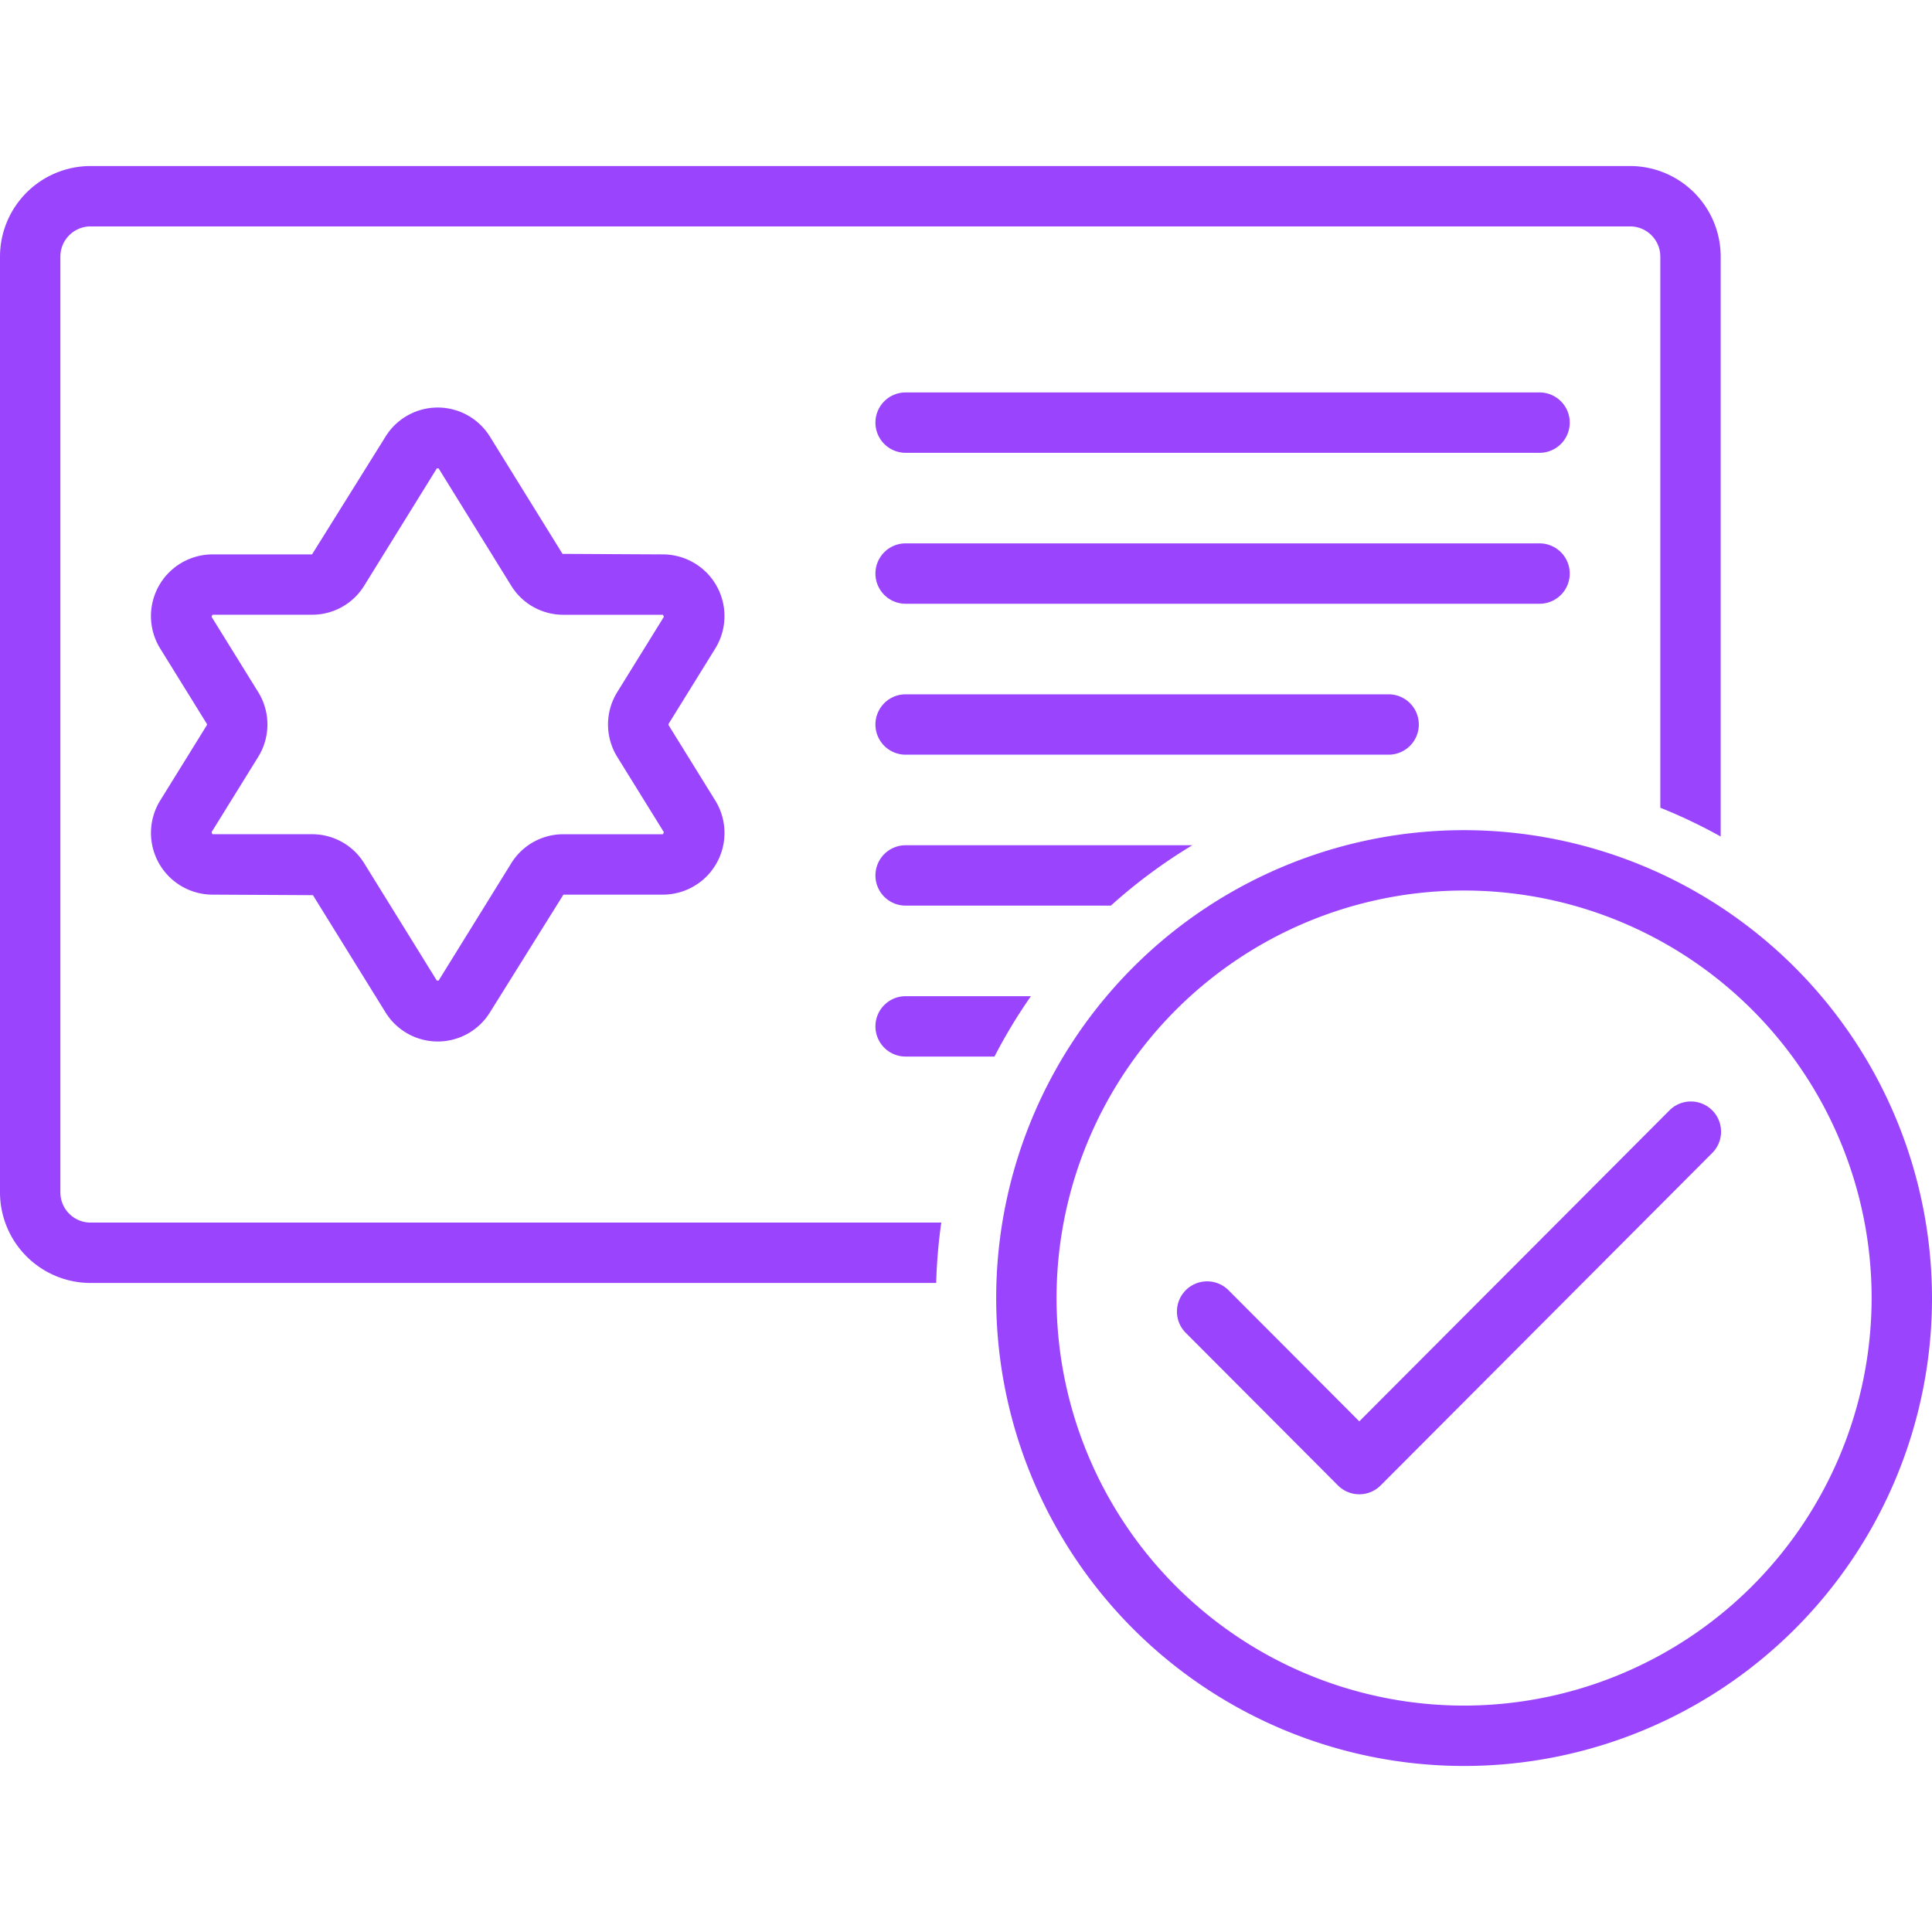
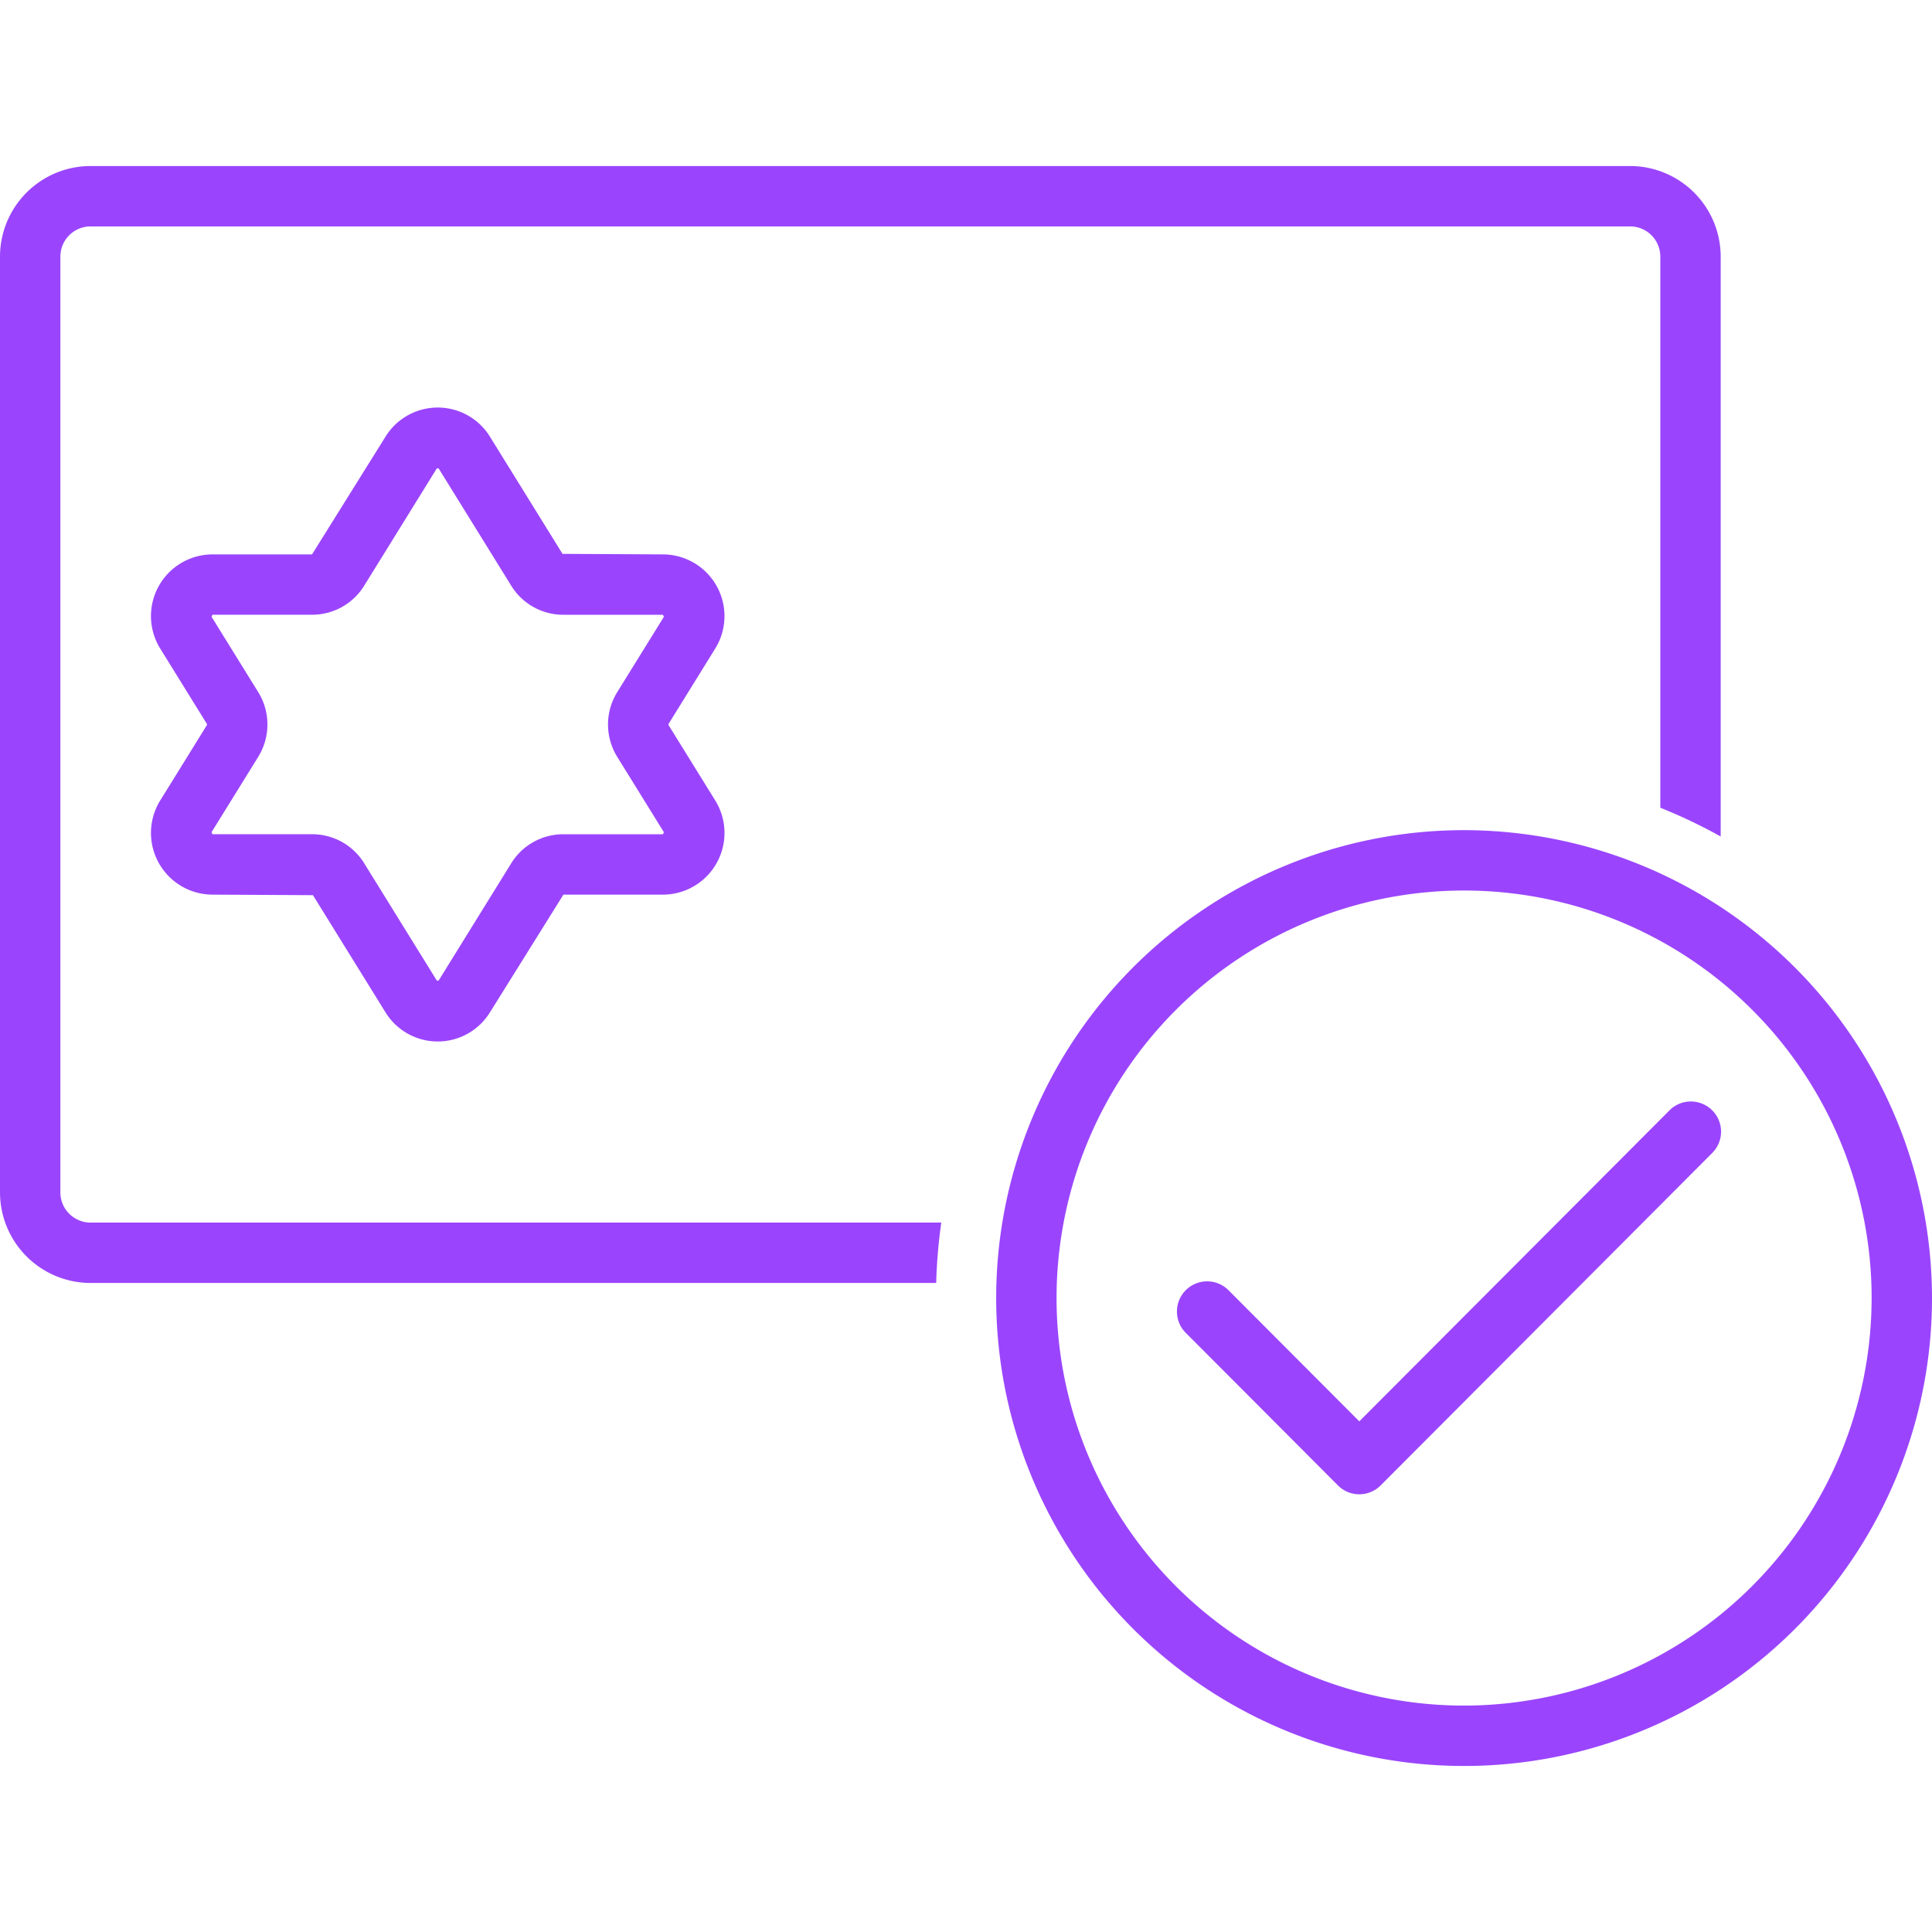
<svg xmlns="http://www.w3.org/2000/svg" data-name="Layer 1" viewBox="0 0 128 128">
-   <path fill="#9A45FD" d="M102 26H60a2 2 0 0 0 0 4h42a2 2 0 0 0 0-4zM104 38a2 2 0 0 0-2-2H60a2 2 0 0 0 0 4h42A2 2 0 0 0 104 38zM94 48a2 2 0 0 0-2-2H60a2 2 0 0 0 0 4H92A2 2 0 0 0 94 48zM60 66a2 2 0 0 0 0 4h5.887a35.03 35.03 0 0 1 2.415-4zM58 58a2 2 0 0 0 2 2H73.598a35.2 35.2 0 0 1 5.396-4H60A2 2 0 0 0 58 58z" />
  <path fill="#9A45FD" d="M4,79V17a2.002,2.002,0,0,1,2-2H108a2.002,2.002,0,0,1,2,2V53.514a34.876,34.876,0,0,1,4,1.907V17a6.007,6.007,0,0,0-6-6H6a6.007,6.007,0,0,0-6,6V79a6.007,6.007,0,0,0,6,6H62.025a35.081,35.081,0,0,1,.338-4H6A2.002,2.002,0,0,1,4,79Z" />
-   <path fill="#9A45FD" d="M97,55a31,31,0,1,0,31,31A31.035,31.035,0,0,0,97,55Zm0,58a27,27,0,1,1,27-27A27.031,27.031,0,0,1,97,113Z" />
+   <path fill="#9A45FD" d="M97,55a31,31,0,1,0,31,31A31.035,31.035,0,0,0,97,55m0,58a27,27,0,1,1,27-27A27.031,27.031,0,0,1,97,113Z" />
  <path fill="#9A45FD" d="M110.584 73.588L90.057 94.168 81.416 85.505a2 2 0 1 0-2.832 2.824l10.057 10.083a1.999 1.999 0 0 0 2.832 0l21.943-22a2 2 0 1 0-2.832-2.824zM47.384 42.972a4.087 4.087 0 0 0-3.46-6.242l-6.656-.035-4.808-7.765a4.066 4.066 0 0 0-6.919 0l-4.868 7.8H14.076a4.086 4.086 0 0 0-3.459 6.242l3.082 4.977a.099.099 0 0 1 .001.103l-3.083 4.978a4.087 4.087 0 0 0 3.46 6.242l6.656.035 4.808 7.765a4.066 4.066 0 0 0 6.919 0l4.868-7.8h6.597a4.086 4.086 0 0 0 3.459-6.242l-3.082-4.977a.099.099 0 0 1 0-.104zM40.9 50.156l3.083 4.978-.059.137H37.327a4.045 4.045 0 0 0-3.46 1.93l-4.808 7.765h-.118L24.133 57.2a4.046 4.046 0 0 0-3.46-1.93H14.076l-.059-.137 3.084-4.979a4.074 4.074 0 0 0-.001-4.312l-3.083-4.978.059-.137h6.597a4.045 4.045 0 0 0 3.46-1.93l4.808-7.765h.118L33.867 38.8a4.046 4.046 0 0 0 3.46 1.93h6.597l.059.137-3.083 4.978-.001.001A4.074 4.074 0 0 0 40.9 50.156z" />
</svg>